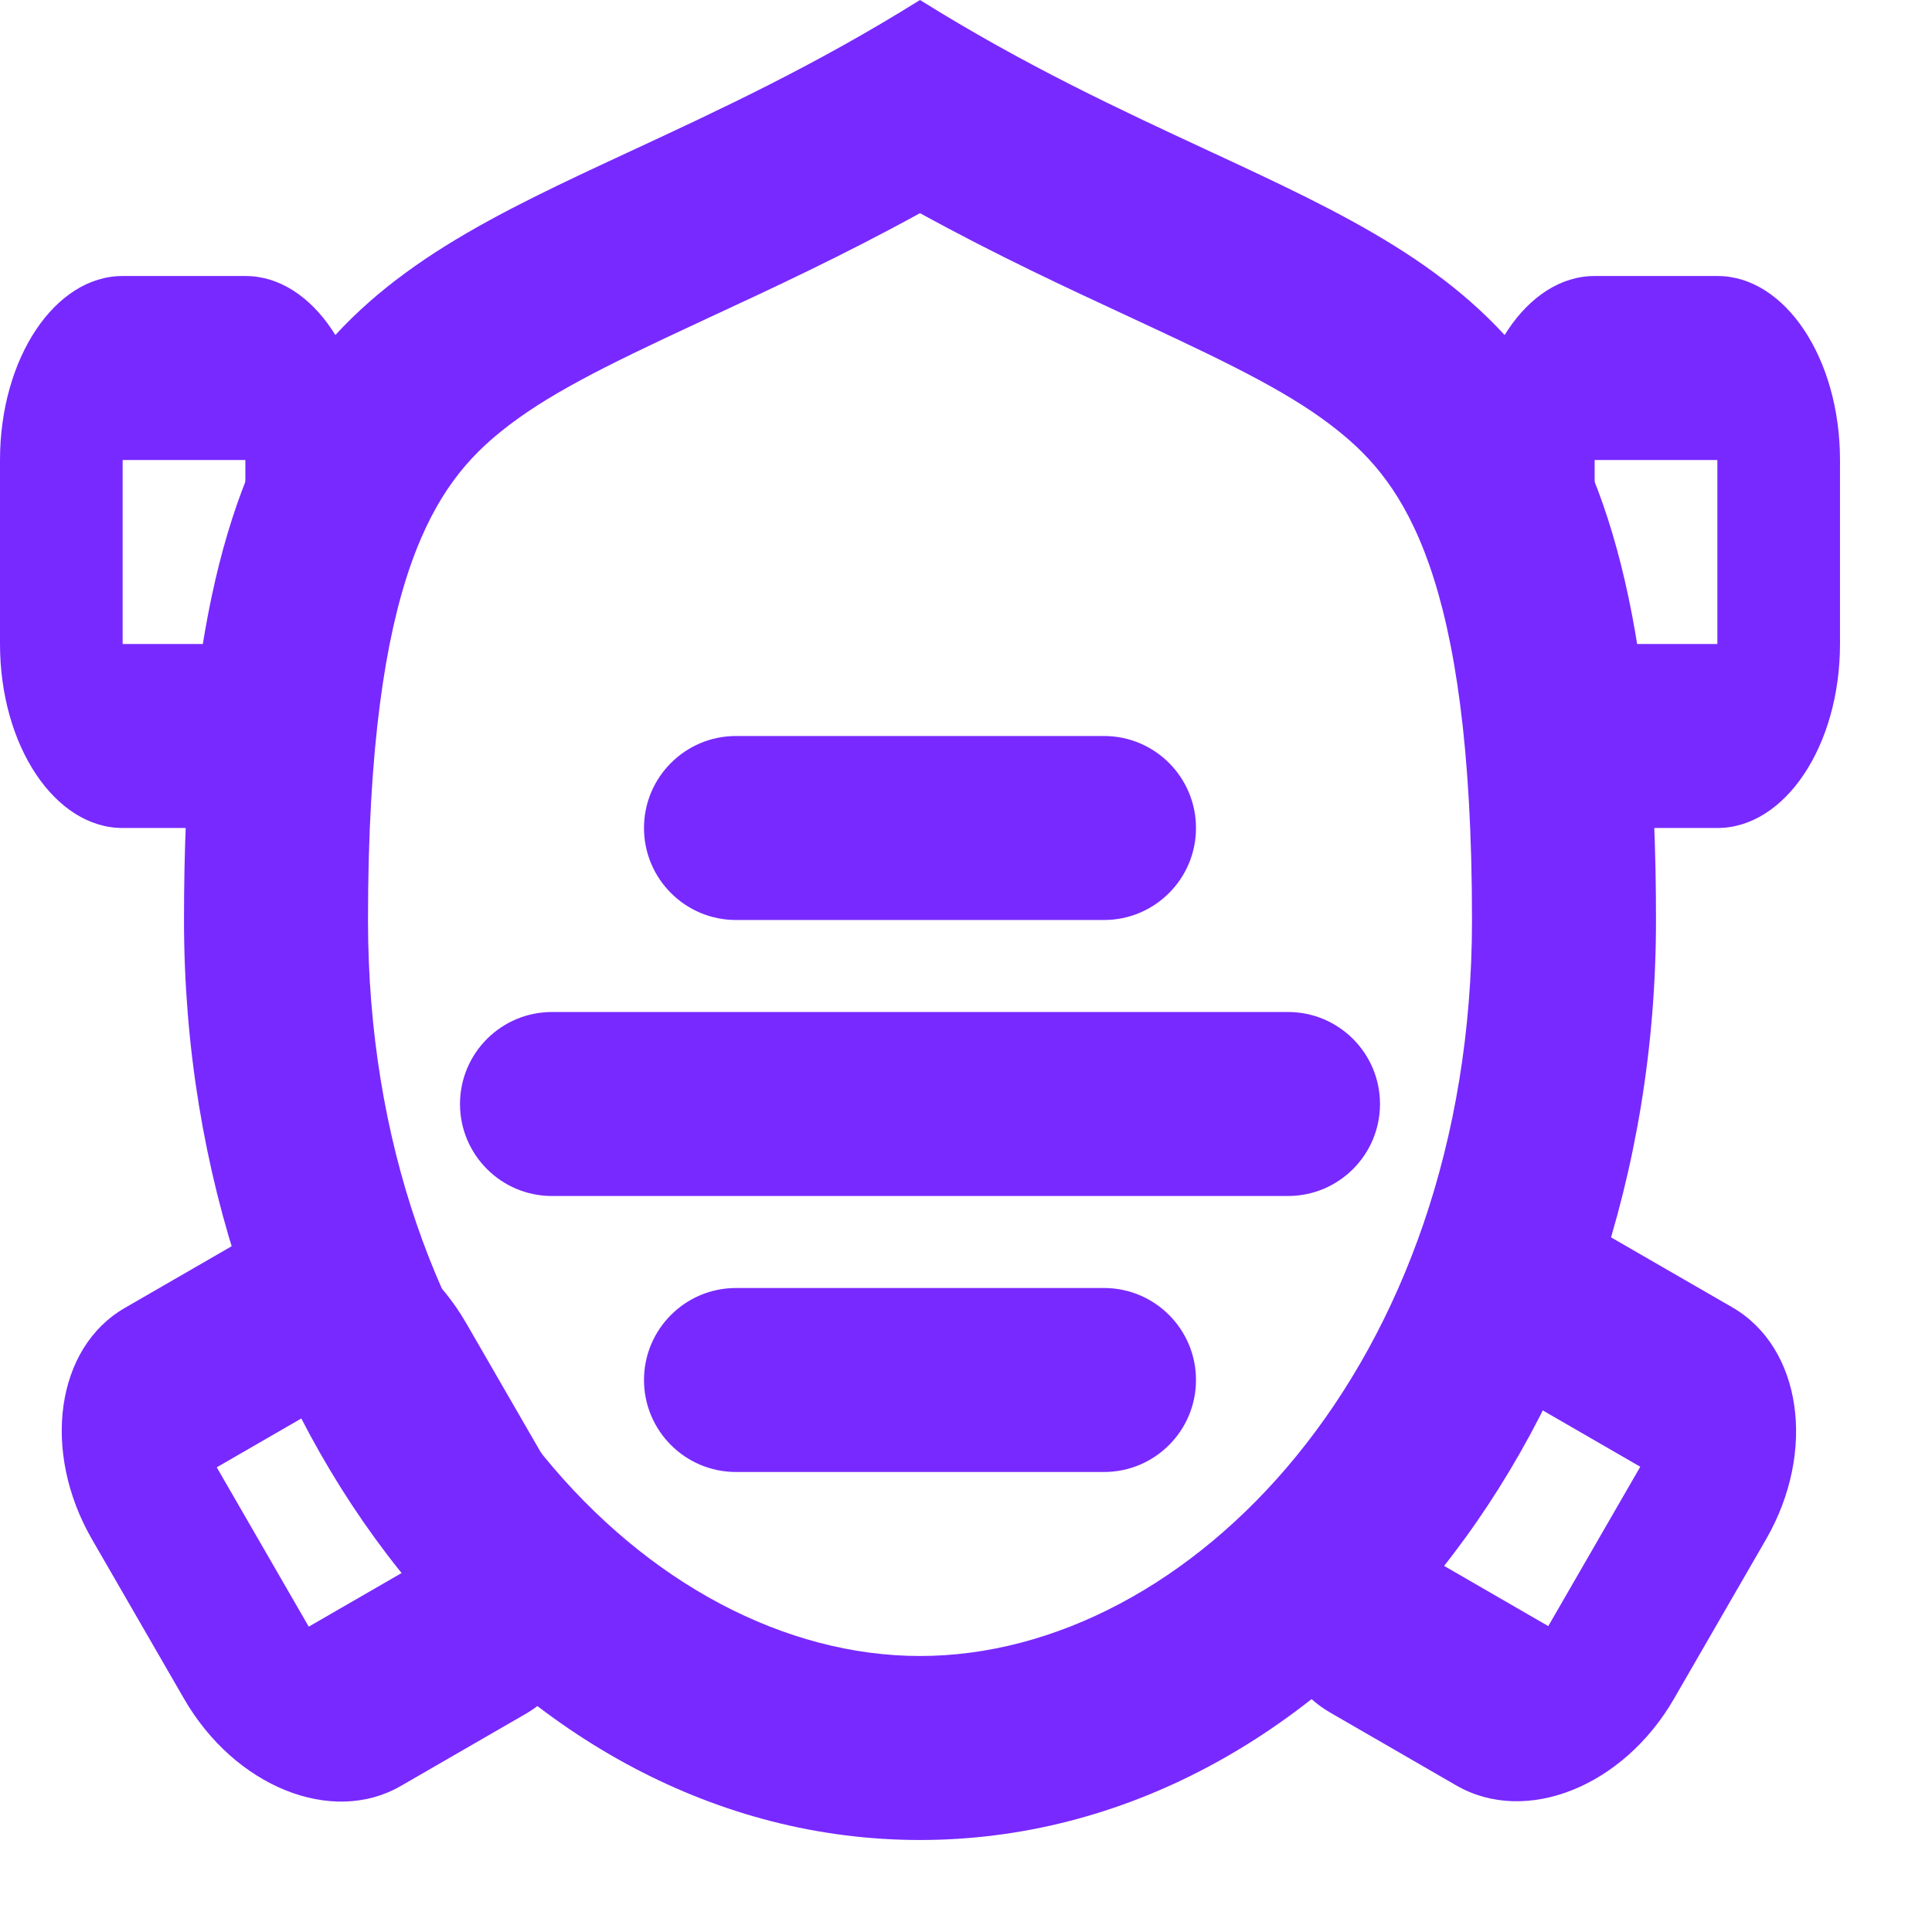
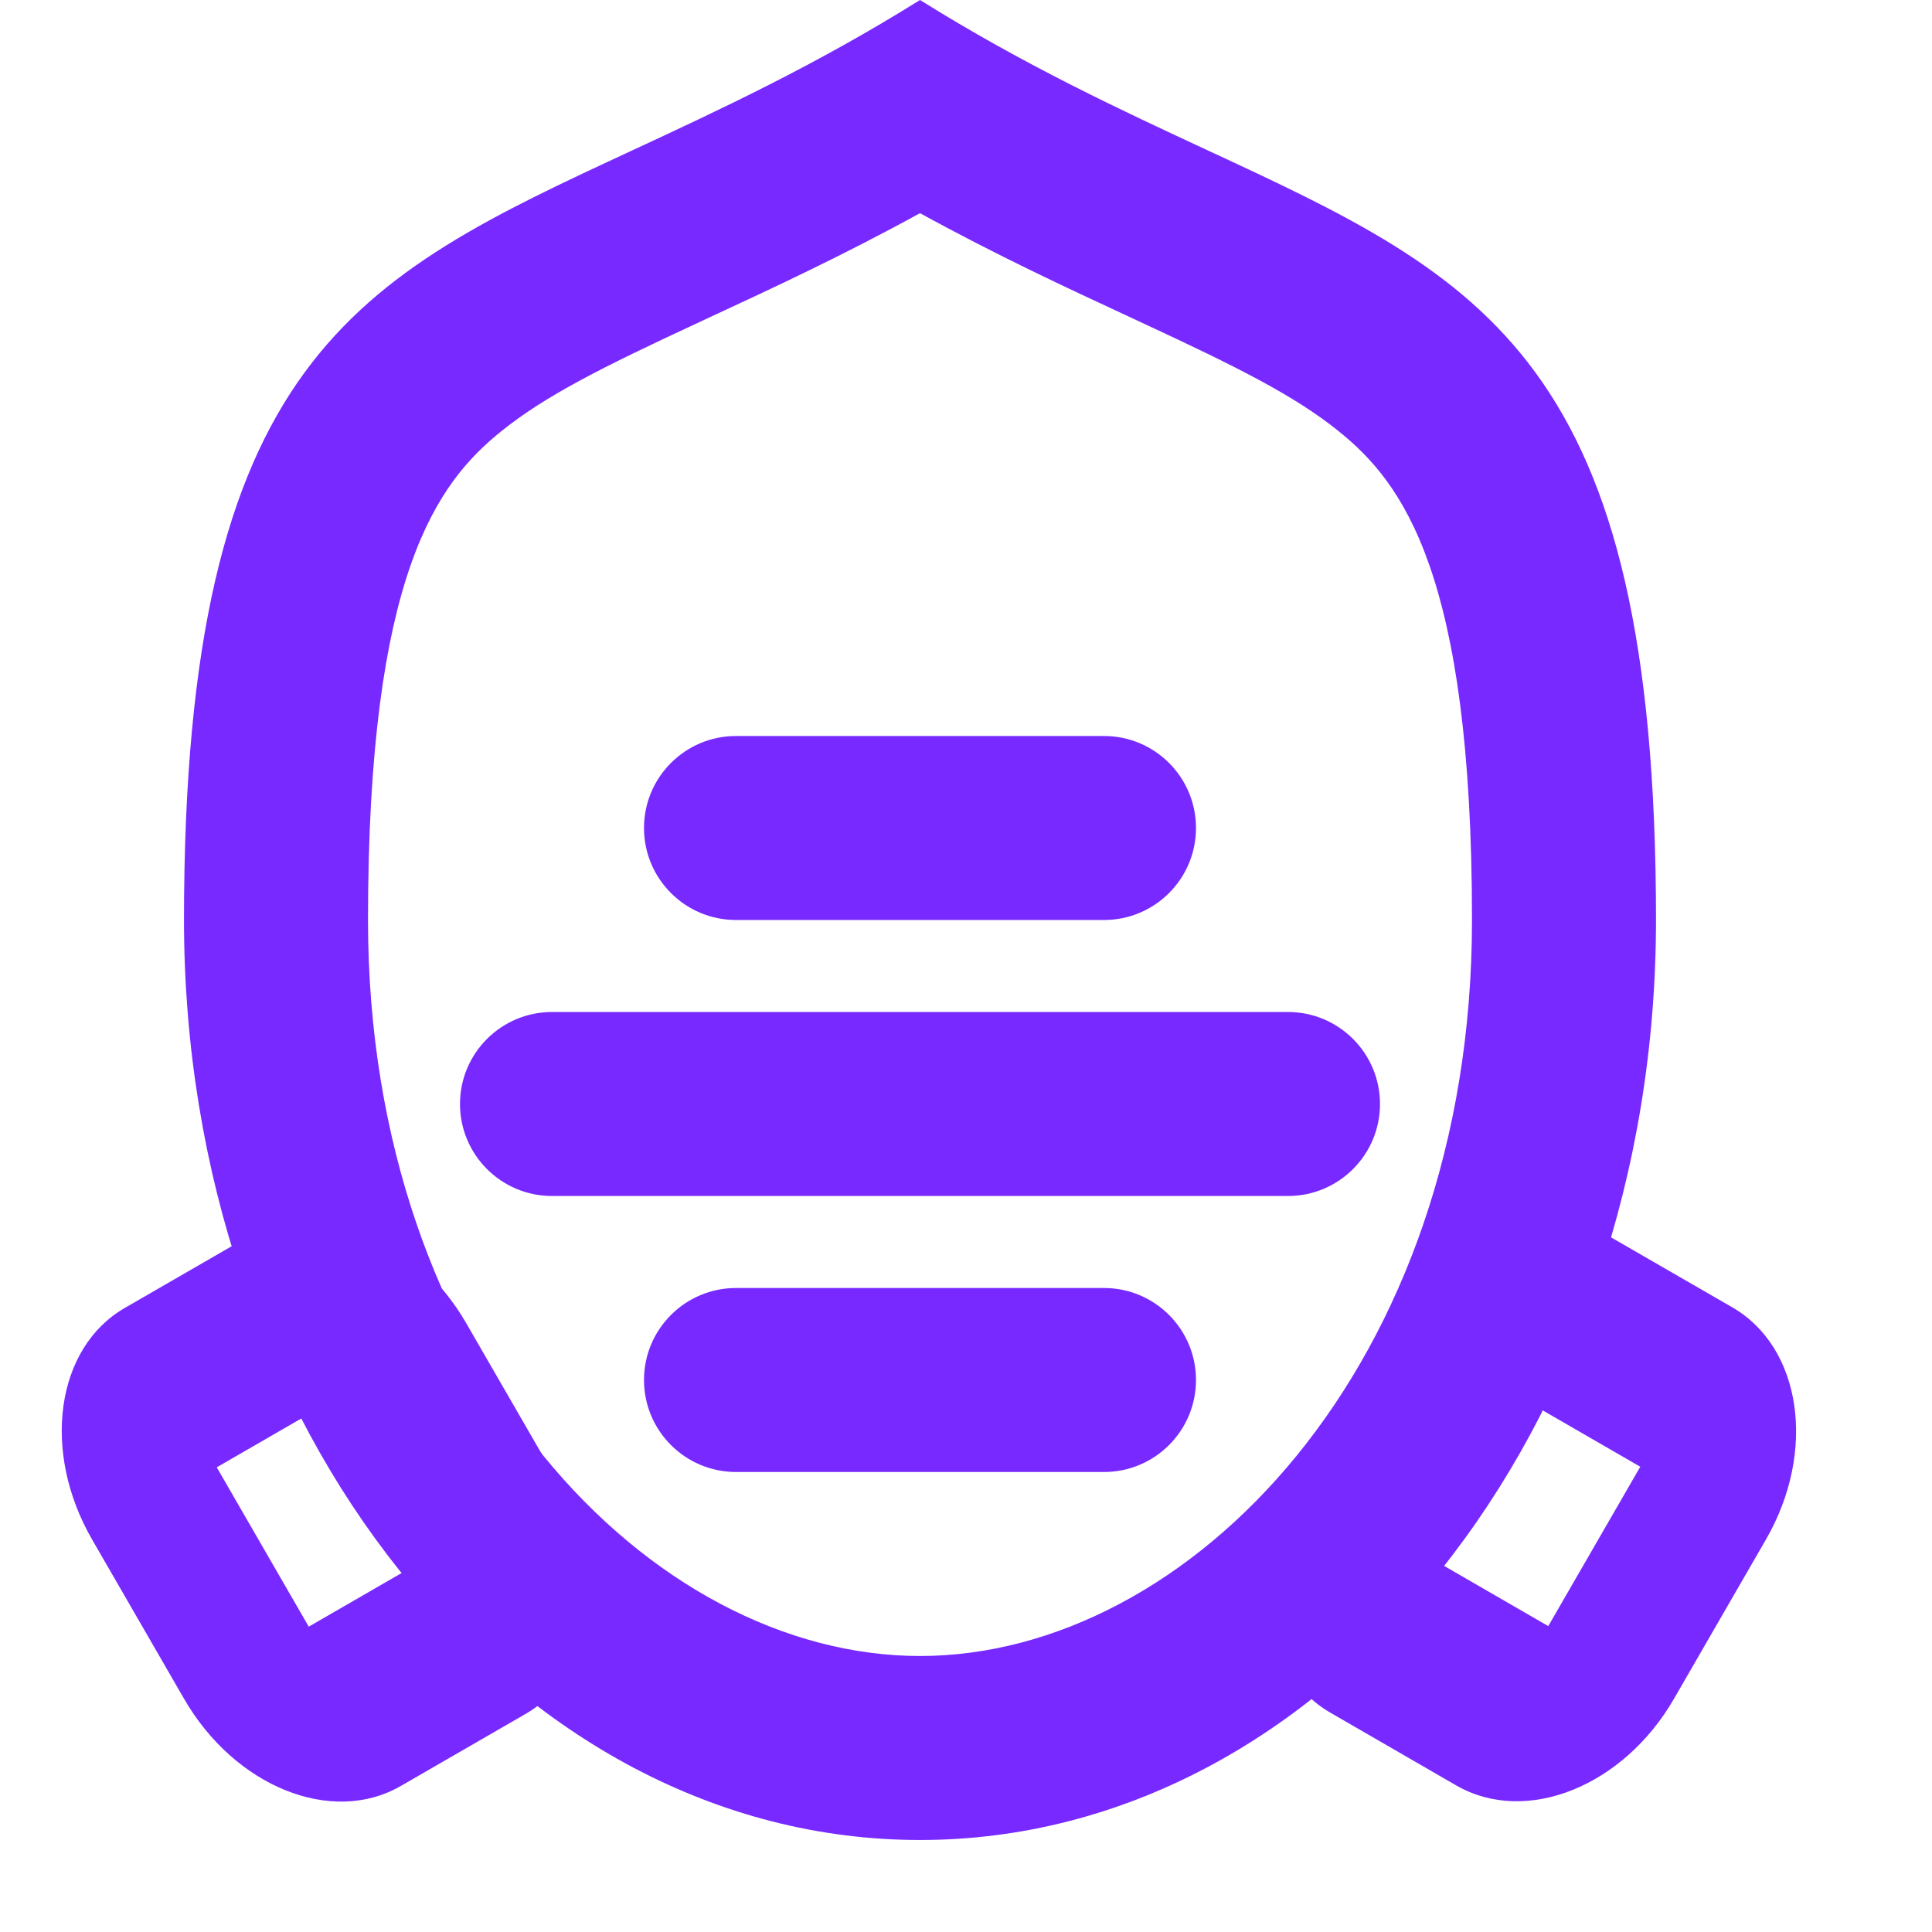
<svg xmlns="http://www.w3.org/2000/svg" width="21" height="21" viewBox="0 0 21 21" fill="none">
-   <path fill-rule="evenodd" clip-rule="evenodd" d="M18.667 5L18.667 7L17.333 7L17.333 5L18.667 5ZM20 7C20 8.105 19.403 9 18.667 9L17.333 9C16.597 9 16 8.105 16 7L16 5C16 3.895 16.597 3 17.333 3L18.667 3C19.403 3 20 3.895 20 5L20 7Z" fill="#7829FF" />
-   <path fill-rule="evenodd" clip-rule="evenodd" d="M2.667 5L2.667 7L1.333 7L1.333 5L2.667 5ZM4 7C4 8.105 3.403 9 2.667 9L1.333 9C0.597 9 1.99278e-07 8.105 1.50996e-07 7L6.3573e-08 5C1.52908e-08 3.895 0.597 3 1.333 3L2.667 3C3.403 3 4 3.895 4 5L4 7Z" fill="#7829FF" />
-   <path fill-rule="evenodd" clip-rule="evenodd" d="M17.829 15.943L16.829 17.675L15.462 16.885L16.462 15.153L17.829 15.943ZM18.196 18.464C17.644 19.421 16.584 19.843 15.829 19.407L14.462 18.617C13.707 18.181 13.542 17.052 14.094 16.096L15.094 14.364C15.647 13.407 16.706 12.985 17.462 13.421L18.829 14.21C19.584 14.646 19.748 15.775 19.196 16.732L18.196 18.464Z" fill="#7829FF" />
+   <path fill-rule="evenodd" clip-rule="evenodd" d="M17.829 15.943L16.829 17.675L15.462 16.885L16.462 15.153L17.829 15.943ZM18.196 18.464C17.644 19.421 16.584 19.843 15.829 19.407L14.462 18.617C13.707 18.181 13.542 17.052 14.094 16.096L15.094 14.364C15.647 13.407 16.706 12.985 17.462 13.421L18.829 14.21C19.584 14.646 19.748 15.775 19.196 16.732L18.196 18.464" fill="#7829FF" />
  <path fill-rule="evenodd" clip-rule="evenodd" d="M2.356 15.949L3.356 17.681L4.712 16.898L3.712 15.166L2.356 15.949ZM2 18.464C2.552 19.421 3.607 19.846 4.356 19.413L5.712 18.63C6.461 18.198 6.621 17.072 6.068 16.115L5.068 14.383C4.516 13.427 3.461 13.002 2.712 13.434L1.356 14.217C0.607 14.649 0.448 15.775 1 16.732L2 18.464Z" fill="#7829FF" />
  <path fill-rule="evenodd" clip-rule="evenodd" d="M10 18C12.92 18 16 14.858 16 10C16 6.236 15.247 5.246 14.547 4.684C14.067 4.298 13.441 3.986 12.432 3.517C12.377 3.491 12.322 3.466 12.265 3.439C11.605 3.133 10.836 2.776 10 2.317C9.164 2.776 8.395 3.133 7.735 3.439C7.678 3.466 7.623 3.491 7.568 3.517C6.559 3.986 5.933 4.298 5.453 4.684C4.753 5.246 4 6.236 4 10C4 14.858 7.08 18 10 18ZM10 0C8.862 0.711 7.814 1.197 6.878 1.632C3.863 3.032 2 3.896 2 10C2 15.523 5.582 20 10 20C14.418 20 18 15.523 18 10C18 3.896 16.137 3.032 13.122 1.632C12.186 1.197 11.138 0.711 10 0Z" fill="#7829FF" />
  <path fill-rule="evenodd" clip-rule="evenodd" d="M5 12C5 11.448 5.448 11 6 11H14C14.552 11 15 11.448 15 12C15 12.552 14.552 13 14 13H6C5.448 13 5 12.552 5 12Z" fill="#7829FF" />
  <path fill-rule="evenodd" clip-rule="evenodd" d="M7 9C7 8.448 7.448 8 8 8H12C12.552 8 13 8.448 13 9C13 9.552 12.552 10 12 10H8C7.448 10 7 9.552 7 9Z" fill="#7829FF" />
  <path fill-rule="evenodd" clip-rule="evenodd" d="M7 15C7 14.448 7.448 14 8 14H12C12.552 14 13 14.448 13 15C13 15.552 12.552 16 12 16H8C7.448 16 7 15.552 7 15Z" fill="#7829FF" />
</svg>